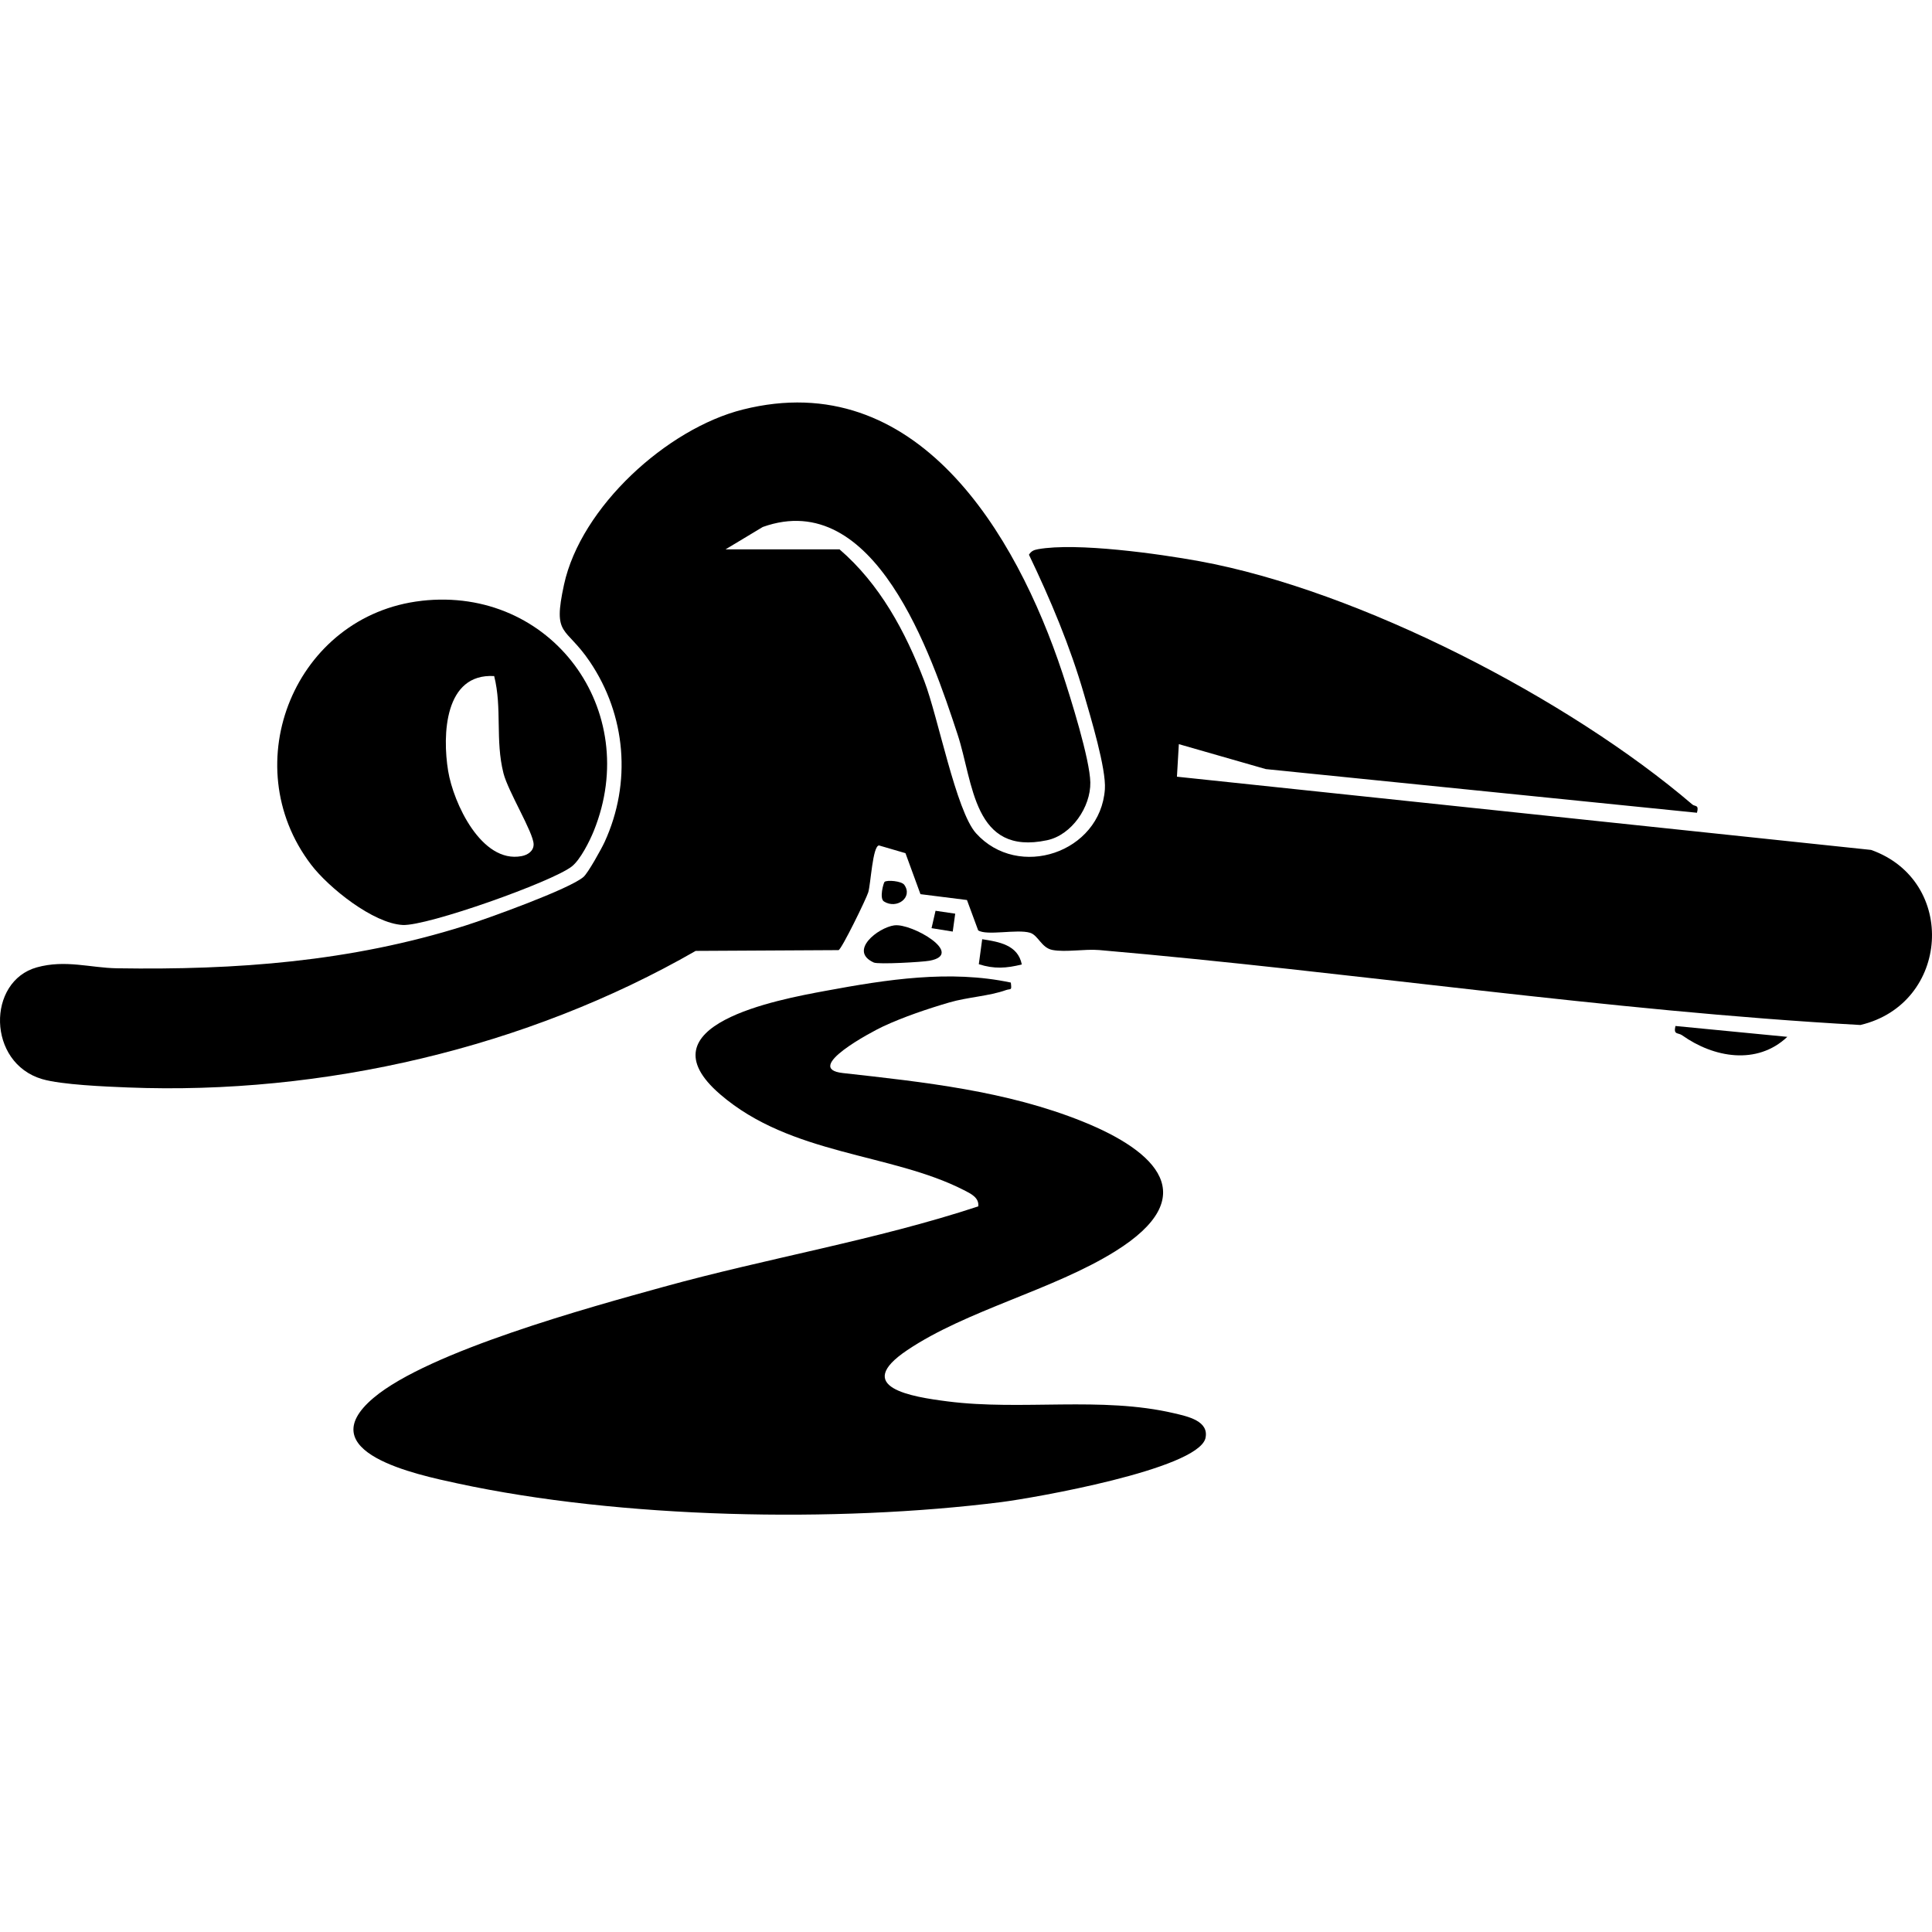
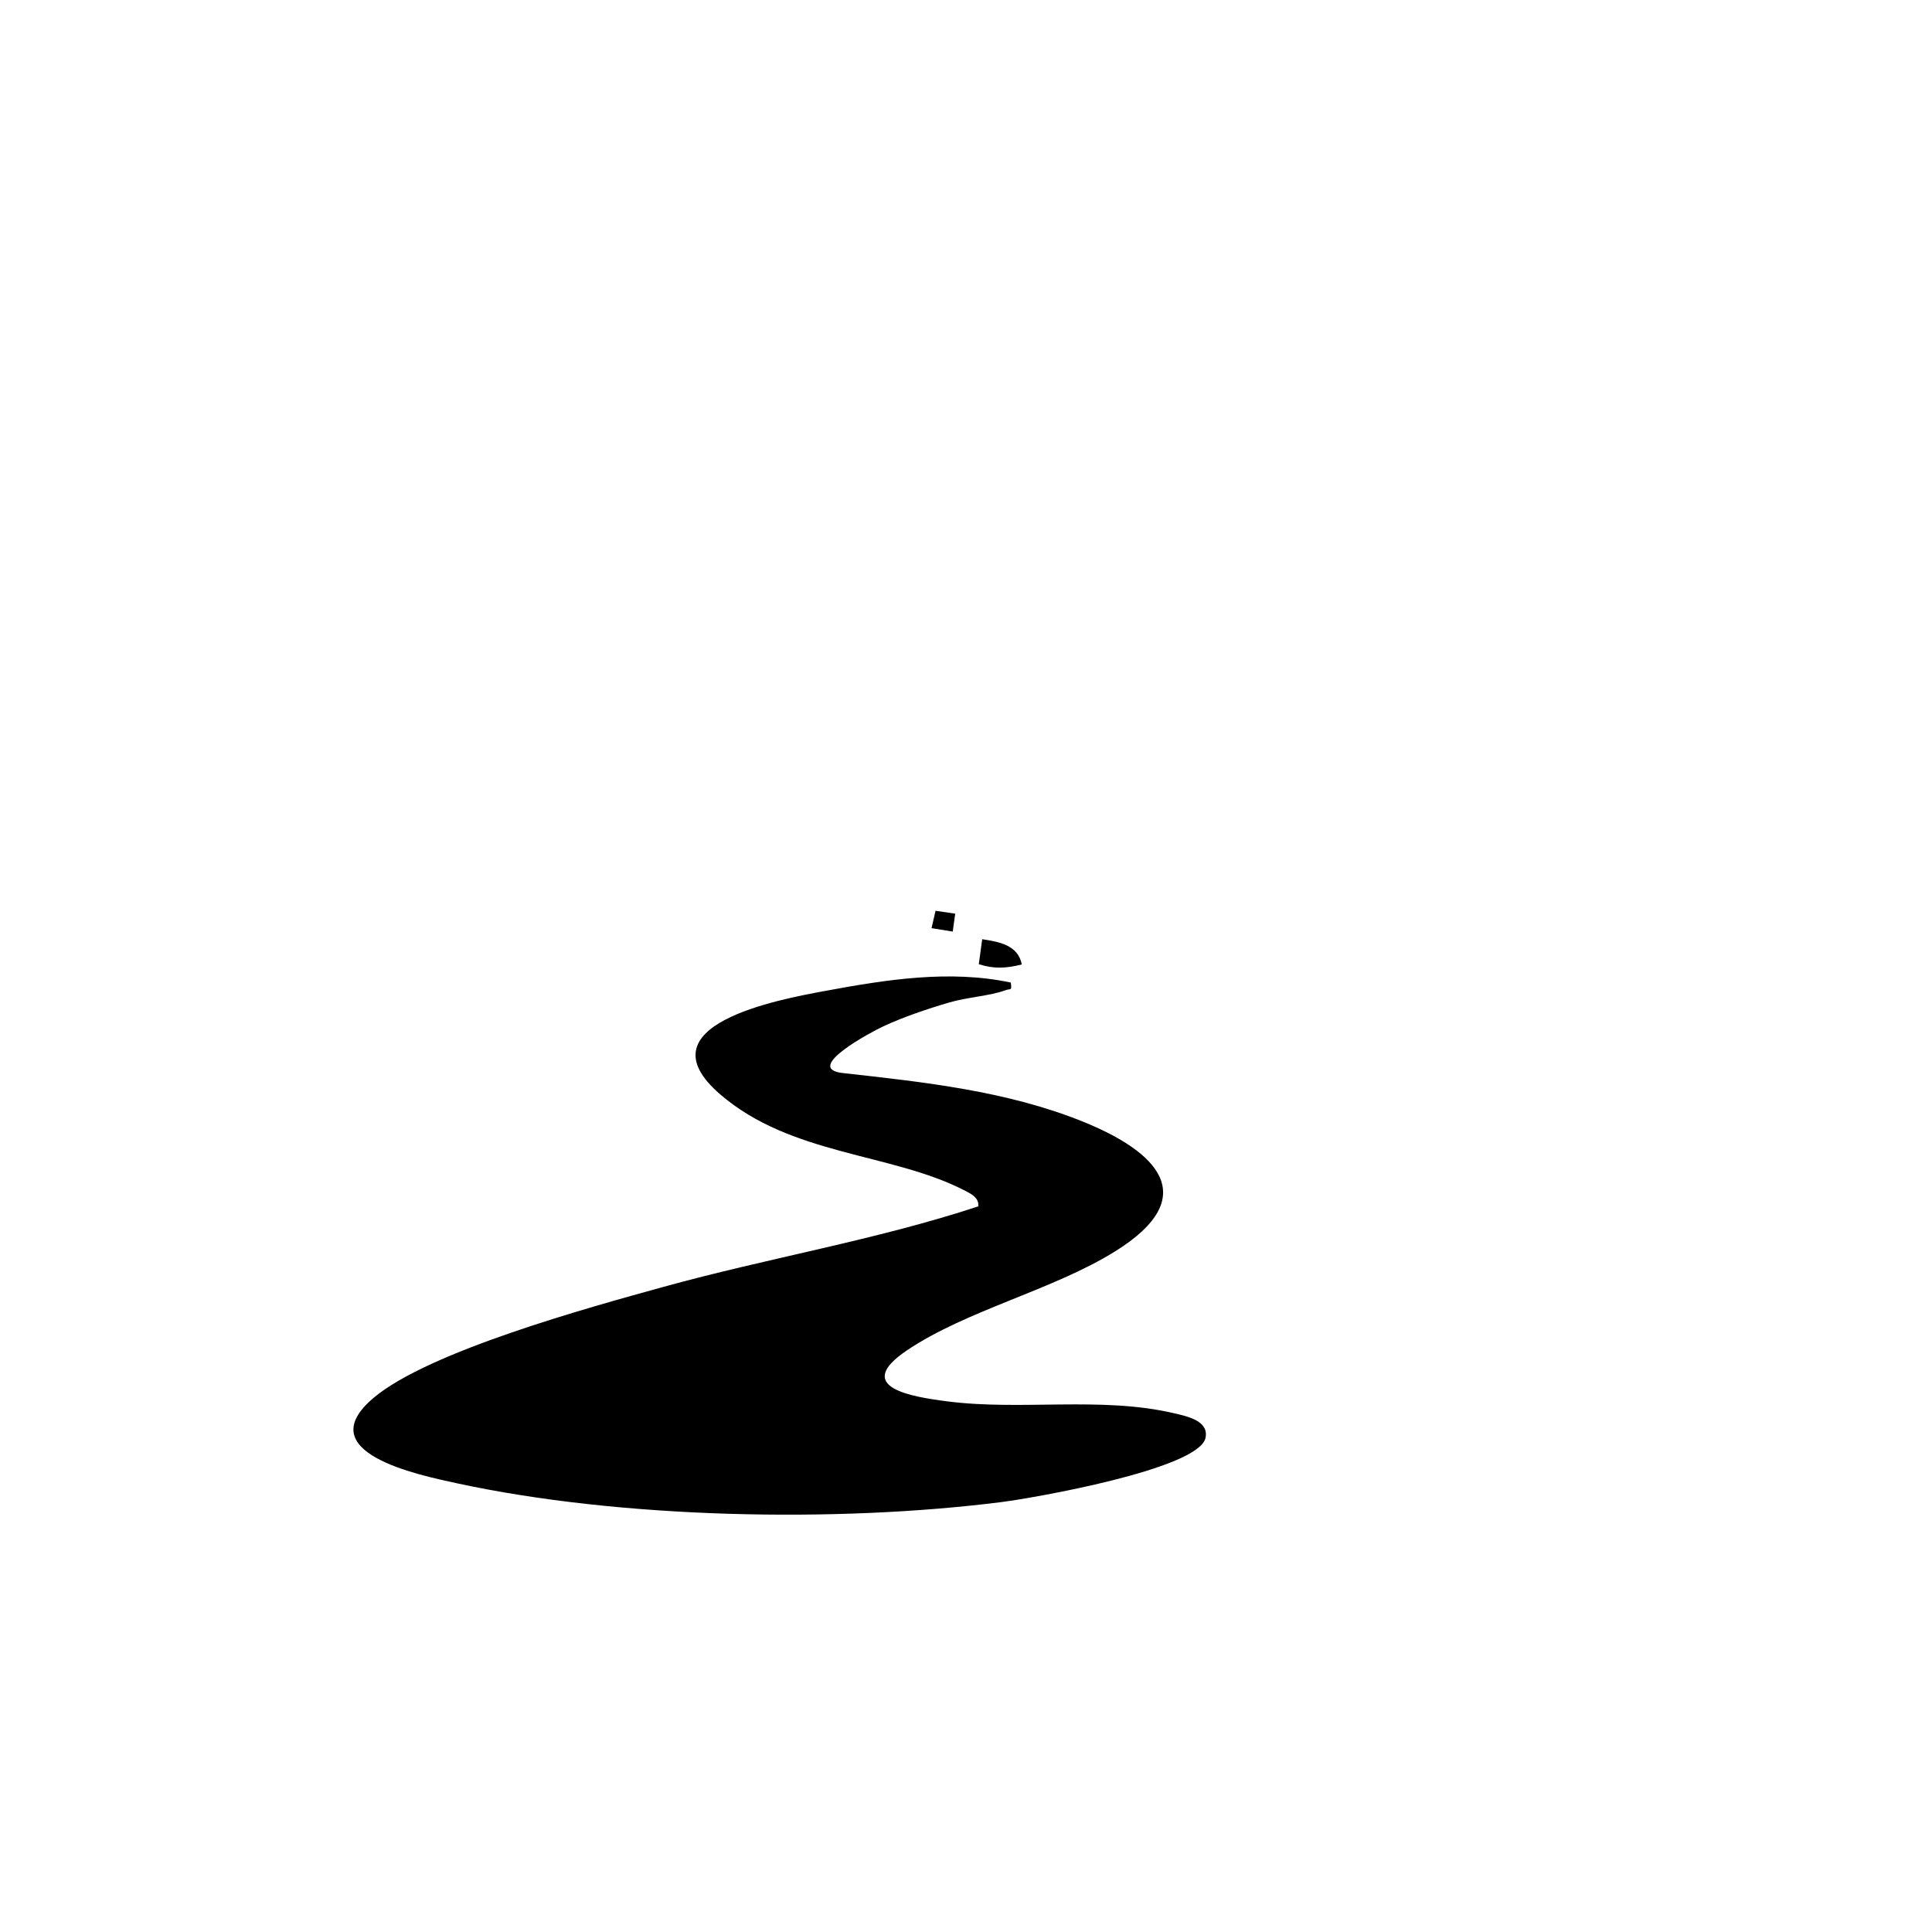
<svg xmlns="http://www.w3.org/2000/svg" width="60" height="60" viewBox="0 0 60 60" fill="none">
  <g clip-path="url(#clip0_796_48)">
-     <path d="M26.067 17.056C27.325 18.138 28.118 19.613 28.704 21.147C29.133 22.265 29.691 25.187 30.311 25.877C31.625 27.336 34.172 26.483 34.313 24.511C34.358 23.876 33.866 22.257 33.667 21.568C33.232 20.067 32.629 18.633 31.955 17.227C32.028 17.113 32.105 17.08 32.236 17.056C33.437 16.841 35.985 17.198 37.247 17.428C42.216 18.337 48.726 21.706 52.559 24.985C52.64 25.054 52.772 24.982 52.701 25.241L39.311 23.885L36.61 23.11L36.551 24.121L58.109 26.395C60.804 27.354 60.552 31.179 57.776 31.832C49.882 31.393 42.022 30.186 34.139 29.505C33.685 29.466 33.097 29.58 32.685 29.502C32.341 29.437 32.243 29.042 31.986 28.967C31.585 28.848 30.642 29.068 30.378 28.893L30.03 27.951L28.586 27.769L28.12 26.496L27.298 26.256C27.098 26.272 27.044 27.449 26.964 27.713C26.903 27.912 26.139 29.48 26.042 29.507L21.605 29.531C16.366 32.541 10.03 34.013 3.967 33.772C3.287 33.745 1.911 33.689 1.311 33.513C-0.404 33.011 -0.412 30.474 1.145 30.042C2.033 29.796 2.807 30.058 3.631 30.071C7.337 30.129 10.887 29.869 14.432 28.751C15.106 28.539 17.709 27.604 18.125 27.23C18.266 27.104 18.68 26.36 18.778 26.146C19.619 24.31 19.443 22.213 18.316 20.546C17.554 19.419 17.16 19.794 17.516 18.156C18.04 15.746 20.714 13.31 23.069 12.719C28.466 11.363 31.554 16.563 32.993 20.898C33.243 21.654 33.85 23.588 33.861 24.3C33.874 25.061 33.283 25.931 32.519 26.094C30.22 26.584 30.233 24.313 29.738 22.807C28.93 20.349 27.171 15.119 23.688 16.366L22.532 17.061H26.064L26.067 17.056Z" fill="black" />
    <path d="M31.392 30.515C31.425 30.784 31.395 30.693 31.236 30.75C30.724 30.934 30.044 30.968 29.486 31.131C28.821 31.325 28.053 31.584 27.427 31.876C27.076 32.039 24.918 33.183 26.172 33.324C28.681 33.604 31.266 33.877 33.633 34.834C35.919 35.757 37.364 37.16 34.635 38.86C32.7 40.065 30.024 40.687 28.174 41.931C26.454 43.087 28.317 43.38 29.431 43.522C31.735 43.816 34.2 43.359 36.463 43.89C36.885 43.989 37.569 44.13 37.433 44.678C37.148 45.638 32.116 46.519 31.097 46.649C25.96 47.297 19.276 47.162 14.21 46.069C12.942 45.795 9.599 45.103 11.6 43.413C13.314 41.966 18.317 40.597 20.601 39.966C23.844 39.069 27.194 38.515 30.381 37.465C30.414 37.187 30.134 37.064 29.934 36.96C27.673 35.803 24.573 35.887 22.366 33.986C19.87 31.837 24.148 31.046 25.648 30.77C27.532 30.421 29.495 30.112 31.39 30.514L31.392 30.515Z" fill="black" />
-     <path d="M13.093 18.658C17.116 18.203 19.955 22.055 18.442 25.802C18.313 26.122 18.022 26.703 17.756 26.91C17.137 27.391 13.263 28.766 12.506 28.726C11.587 28.676 10.207 27.569 9.661 26.852C7.275 23.721 9.176 19.103 13.093 18.659V18.658ZM15.347 20.996C13.798 20.905 13.736 22.832 13.917 23.94C14.08 24.938 14.953 26.822 16.197 26.588C16.39 26.552 16.575 26.43 16.572 26.218C16.565 25.852 15.78 24.582 15.636 24.015C15.375 22.985 15.599 21.992 15.347 20.996Z" fill="black" />
-     <path d="M27.776 28.738C28.313 28.665 29.983 29.629 28.869 29.836C28.644 29.878 27.277 29.956 27.136 29.892C26.346 29.532 27.264 28.808 27.776 28.737V28.738Z" fill="black" />
-     <path d="M55.507 32.2C54.564 33.09 53.219 32.847 52.242 32.153C52.109 32.059 51.967 32.15 52.032 31.863L55.507 32.2Z" fill="black" />
    <path d="M31.734 29.952C31.258 30.071 30.874 30.098 30.398 29.944L30.503 29.168C31.014 29.249 31.612 29.339 31.733 29.952H31.734Z" fill="black" />
-     <path d="M27.47 27.388C27.546 27.322 27.997 27.359 28.083 27.479C28.361 27.867 27.852 28.249 27.452 27.996C27.301 27.9 27.44 27.415 27.47 27.388Z" fill="black" />
    <path d="M29.588 28.931L28.93 28.825L29.054 28.285L29.665 28.375L29.588 28.931Z" fill="black" />
  </g>
  <defs>
    <clipPath id="clip0_796_48">
      <rect width="60" height="60" fill="white" />
    </clipPath>
  </defs>
</svg>